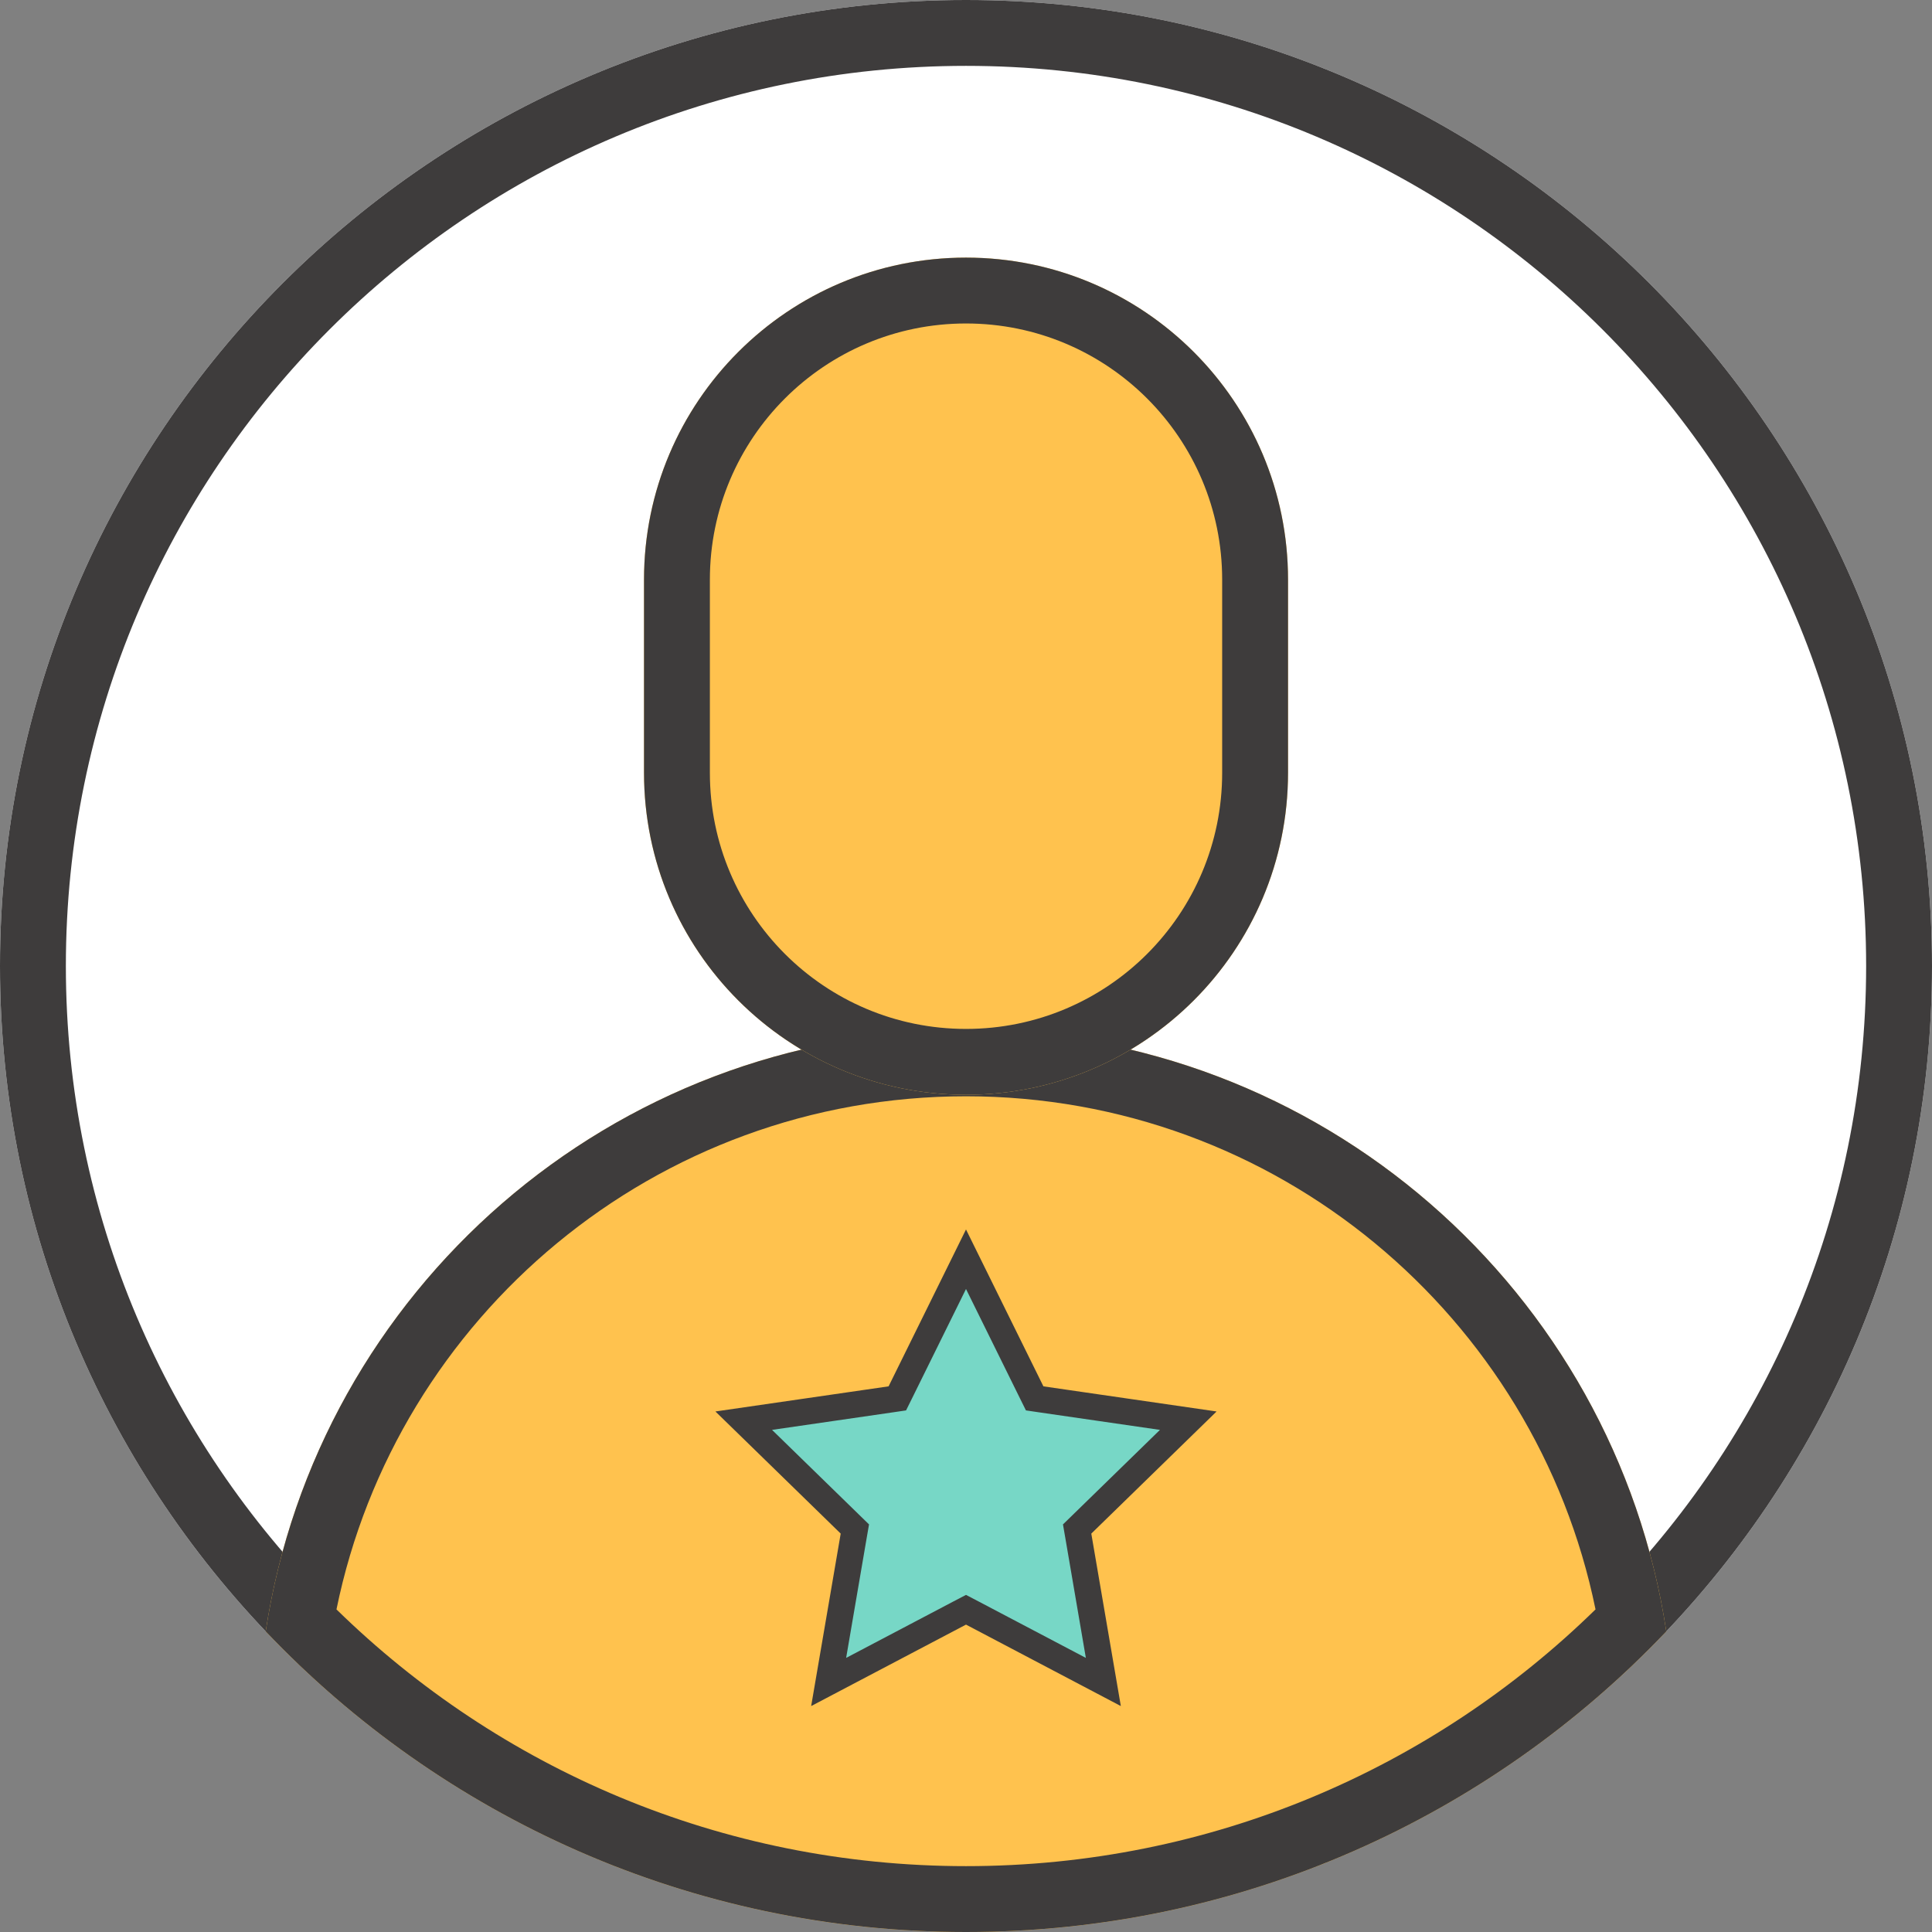
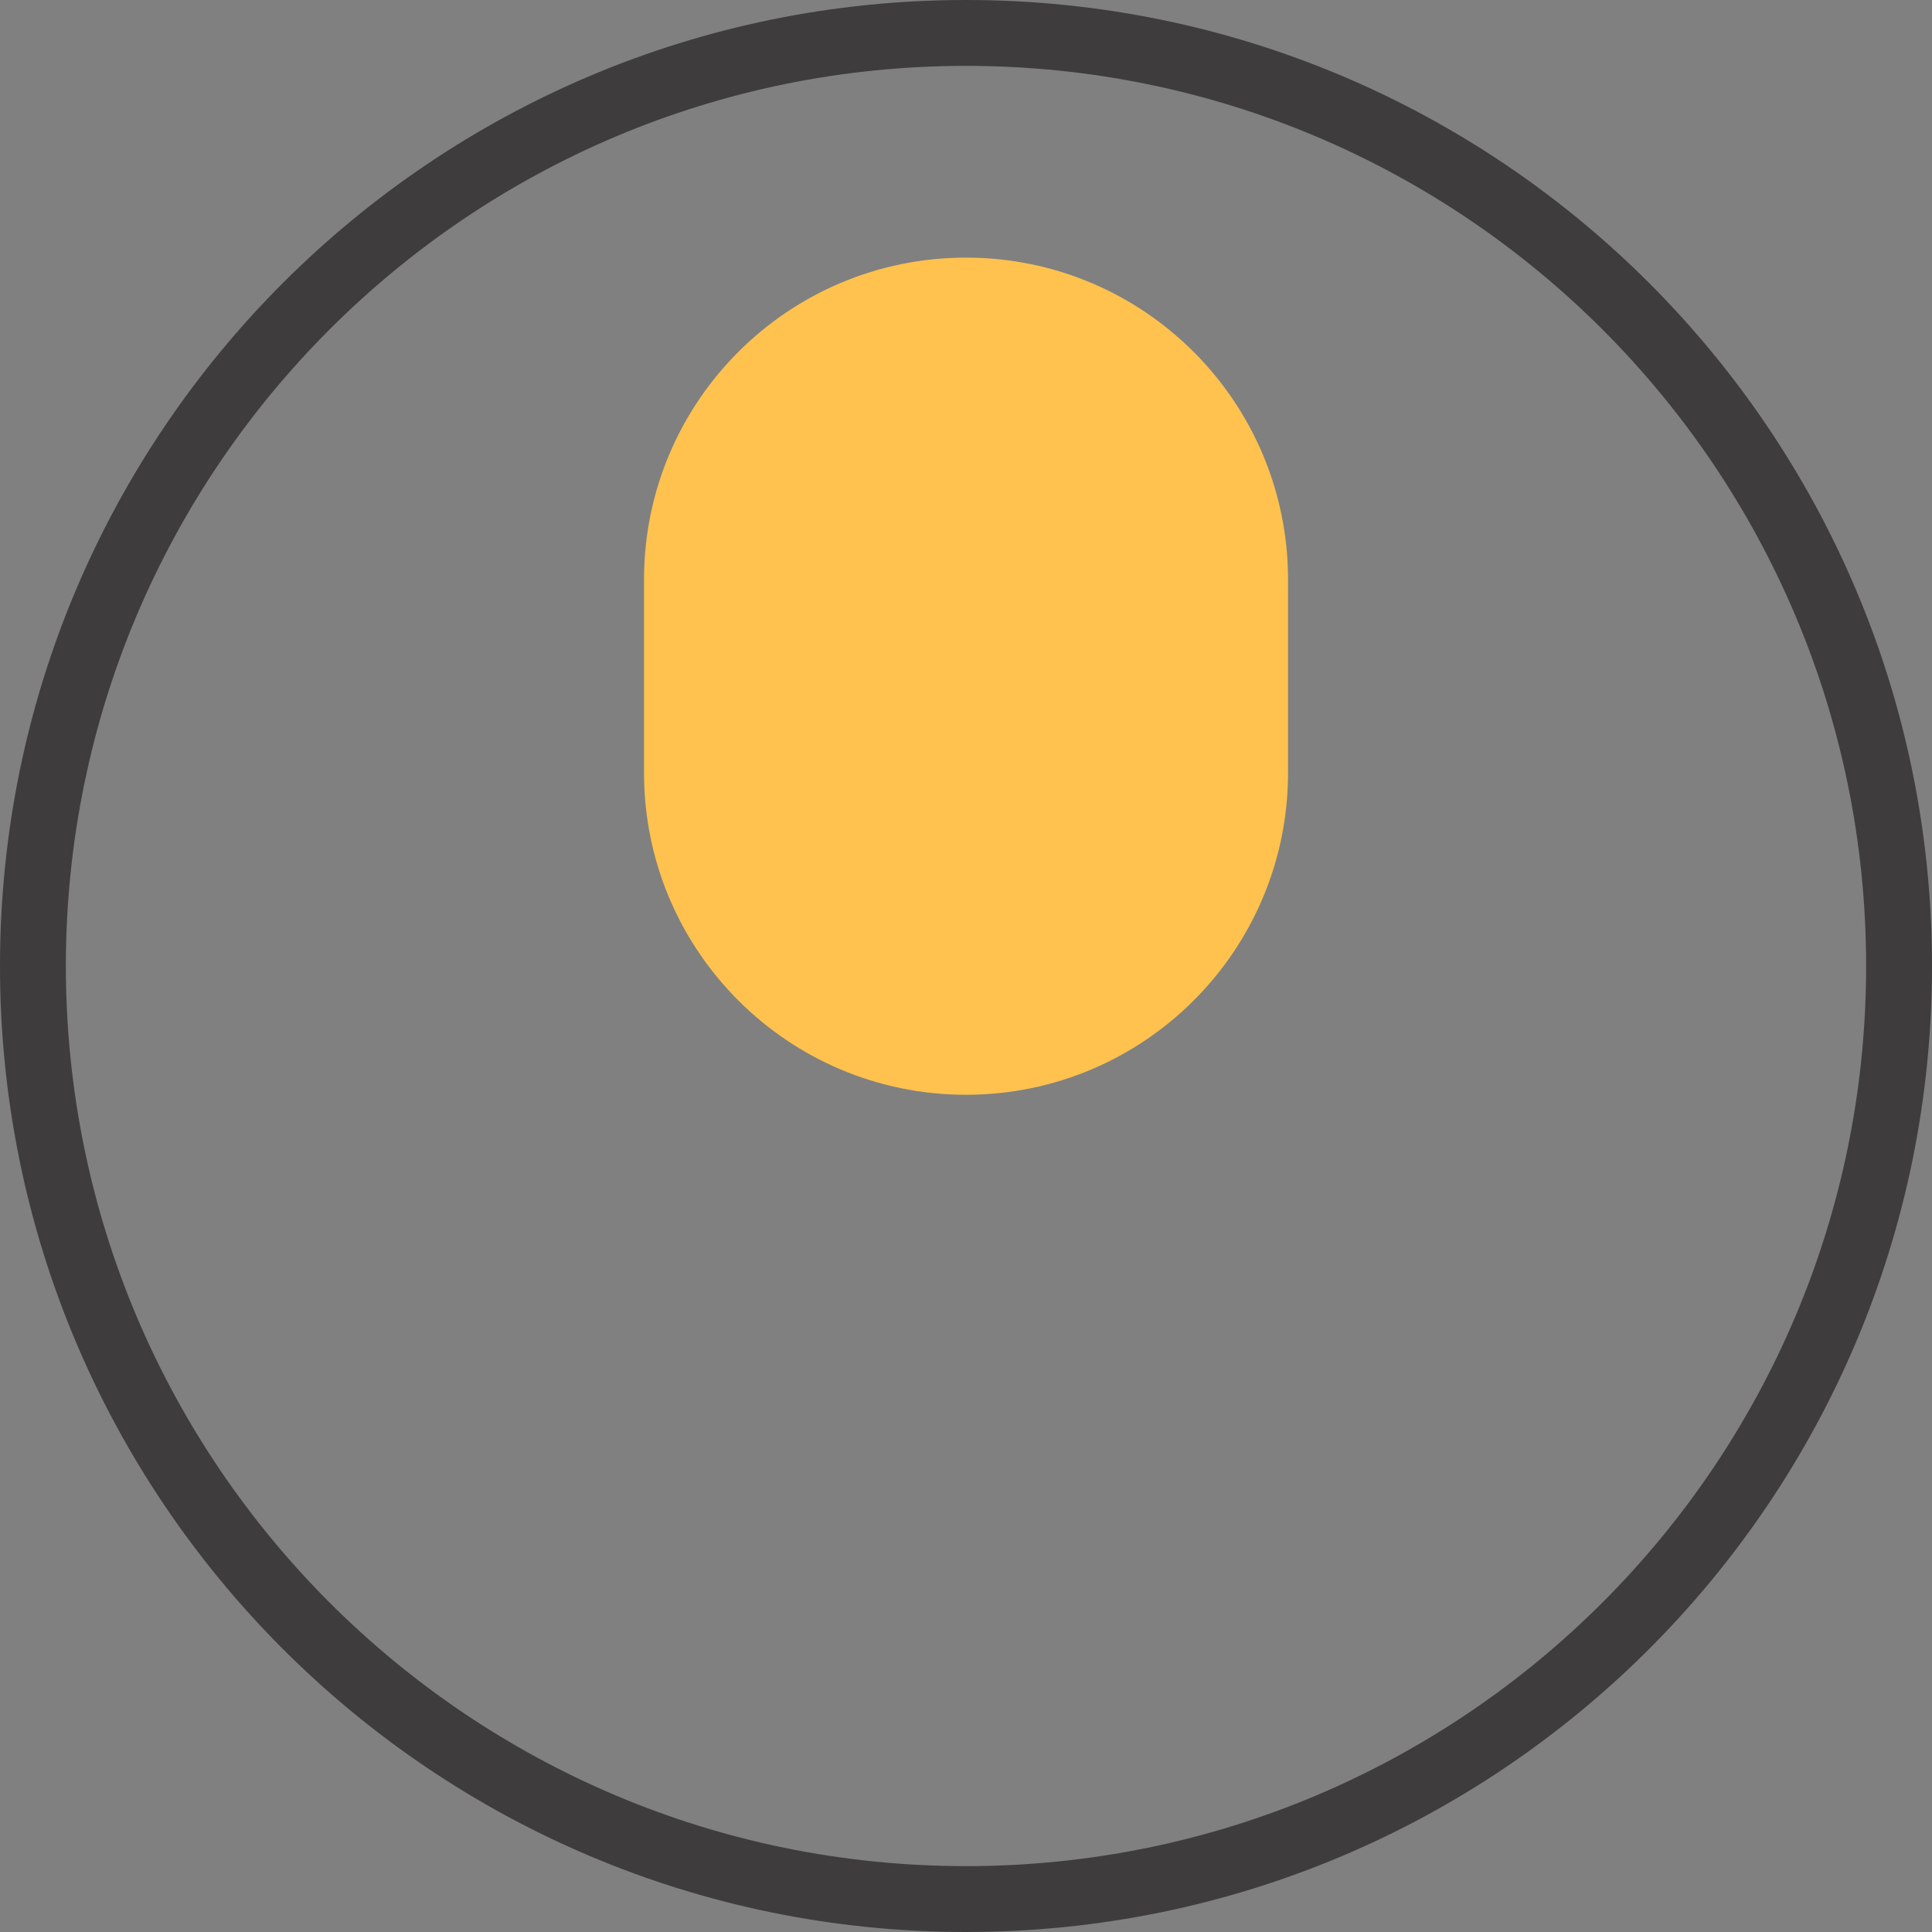
<svg xmlns="http://www.w3.org/2000/svg" width="44" height="44" viewBox="0 0 44 44" fill="none">
  <rect x="0" y="0" width="44" height="44" fill="#808080" stroke="none" />
  <g clip-path="url(#clip0_3274_28790)">
-     <path d="M44 22C44 34.15 34.15 44 22 44C9.85 44 0 34.15 0 22C0 9.85 9.85 0 22 0C34.15 0 44 9.85 44 22Z" fill="white" />
    <path fill-rule="evenodd" clip-rule="evenodd" d="M22 42.5C33.322 42.5 42.5 33.322 42.5 22C42.5 10.678 33.322 1.5 22 1.5C10.678 1.5 1.5 10.678 1.5 22C1.5 33.322 10.678 42.5 22 42.5ZM22 44C34.15 44 44 34.15 44 22C44 9.85 34.15 0 22 0C9.85 0 0 9.85 0 22C0 34.15 9.85 44 22 44Z" fill="#3E3C3C" />
-     <path fill-rule="evenodd" clip-rule="evenodd" d="M6.051 37.154C7.23 29.404 13.921 23.467 22 23.467C30.078 23.467 36.77 29.404 37.949 37.154C33.941 41.371 28.277 44 22 44C15.722 44 10.059 41.371 6.051 37.154Z" fill="#FFC24E" />
-     <path fill-rule="evenodd" clip-rule="evenodd" d="M7.663 36.653C11.361 40.272 16.419 42.5 22 42.5C27.581 42.5 32.639 40.272 36.337 36.653C34.974 29.984 29.071 24.967 22 24.967C14.928 24.967 9.026 29.984 7.663 36.653ZM37.949 37.154C36.77 29.404 30.078 23.467 22 23.467C13.921 23.467 7.23 29.404 6.051 37.154C10.059 41.371 15.722 44 22 44C28.277 44 33.941 41.371 37.949 37.154Z" fill="#3E3C3C" />
    <path d="M14.667 13.2C14.667 9.15 17.95 5.867 22 5.867C26.05 5.867 29.334 9.15 29.334 13.2V17.6C29.334 21.65 26.05 24.933 22 24.933C17.95 24.933 14.667 21.65 14.667 17.6V13.2Z" fill="#FFC24E" />
-     <path fill-rule="evenodd" clip-rule="evenodd" d="M27.834 17.6V13.2C27.834 9.978 25.222 7.367 22 7.367C18.779 7.367 16.167 9.978 16.167 13.2V17.6C16.167 20.822 18.779 23.433 22 23.433C25.222 23.433 27.834 20.822 27.834 17.6ZM22 5.867C17.95 5.867 14.667 9.15 14.667 13.2V17.6C14.667 21.65 17.95 24.933 22 24.933C26.05 24.933 29.334 21.65 29.334 17.6V13.2C29.334 9.15 26.05 5.867 22 5.867Z" fill="#3E3C3C" />
-     <path d="M22 28.678L23.494 31.706L23.564 31.847L23.72 31.87L27.062 32.355L24.644 34.712L24.531 34.822L24.558 34.978L25.128 38.306L22.14 36.734L22 36.661L21.86 36.734L18.872 38.306L19.442 34.978L19.469 34.822L19.356 34.712L16.938 32.355L20.28 31.87L20.436 31.847L20.506 31.706L22 28.678Z" fill="#77D7C6" stroke="#3E3C3C" stroke-width="0.6" />
  </g>
  <defs>
    <clipPath id="clip0_3274_28790">
      <rect width="44" height="44" fill="white" />
    </clipPath>
  </defs>
</svg>